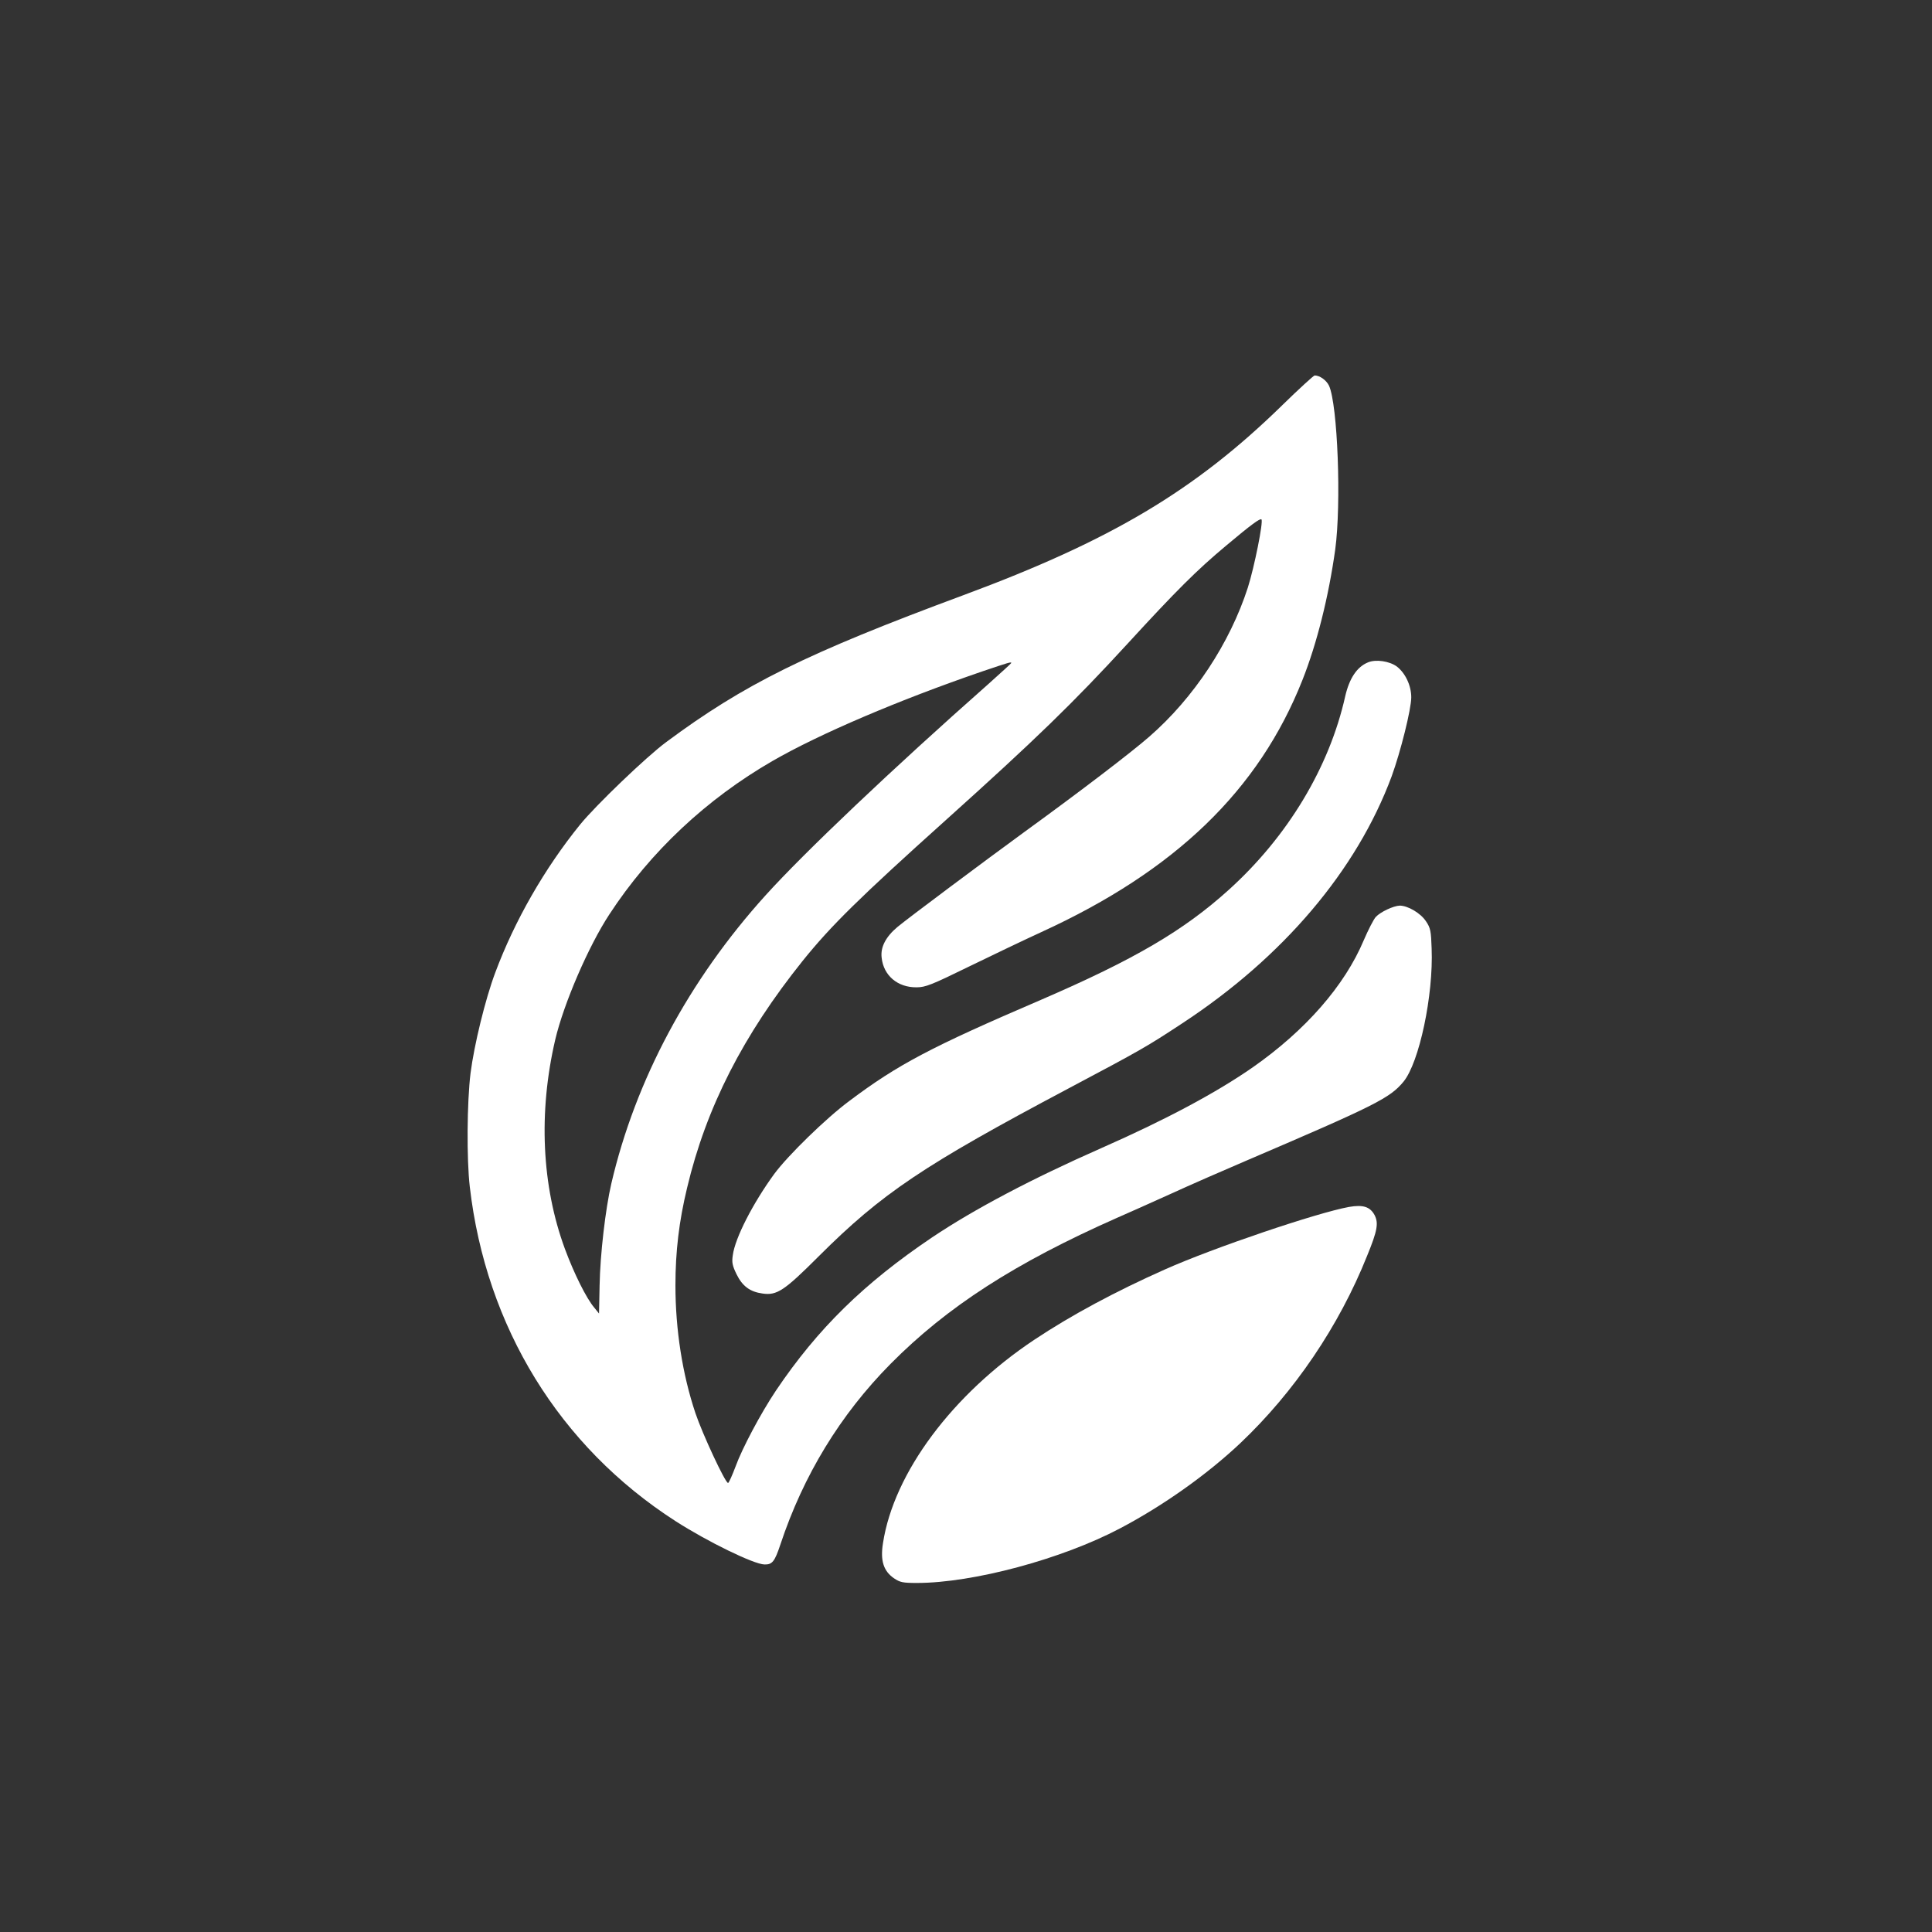
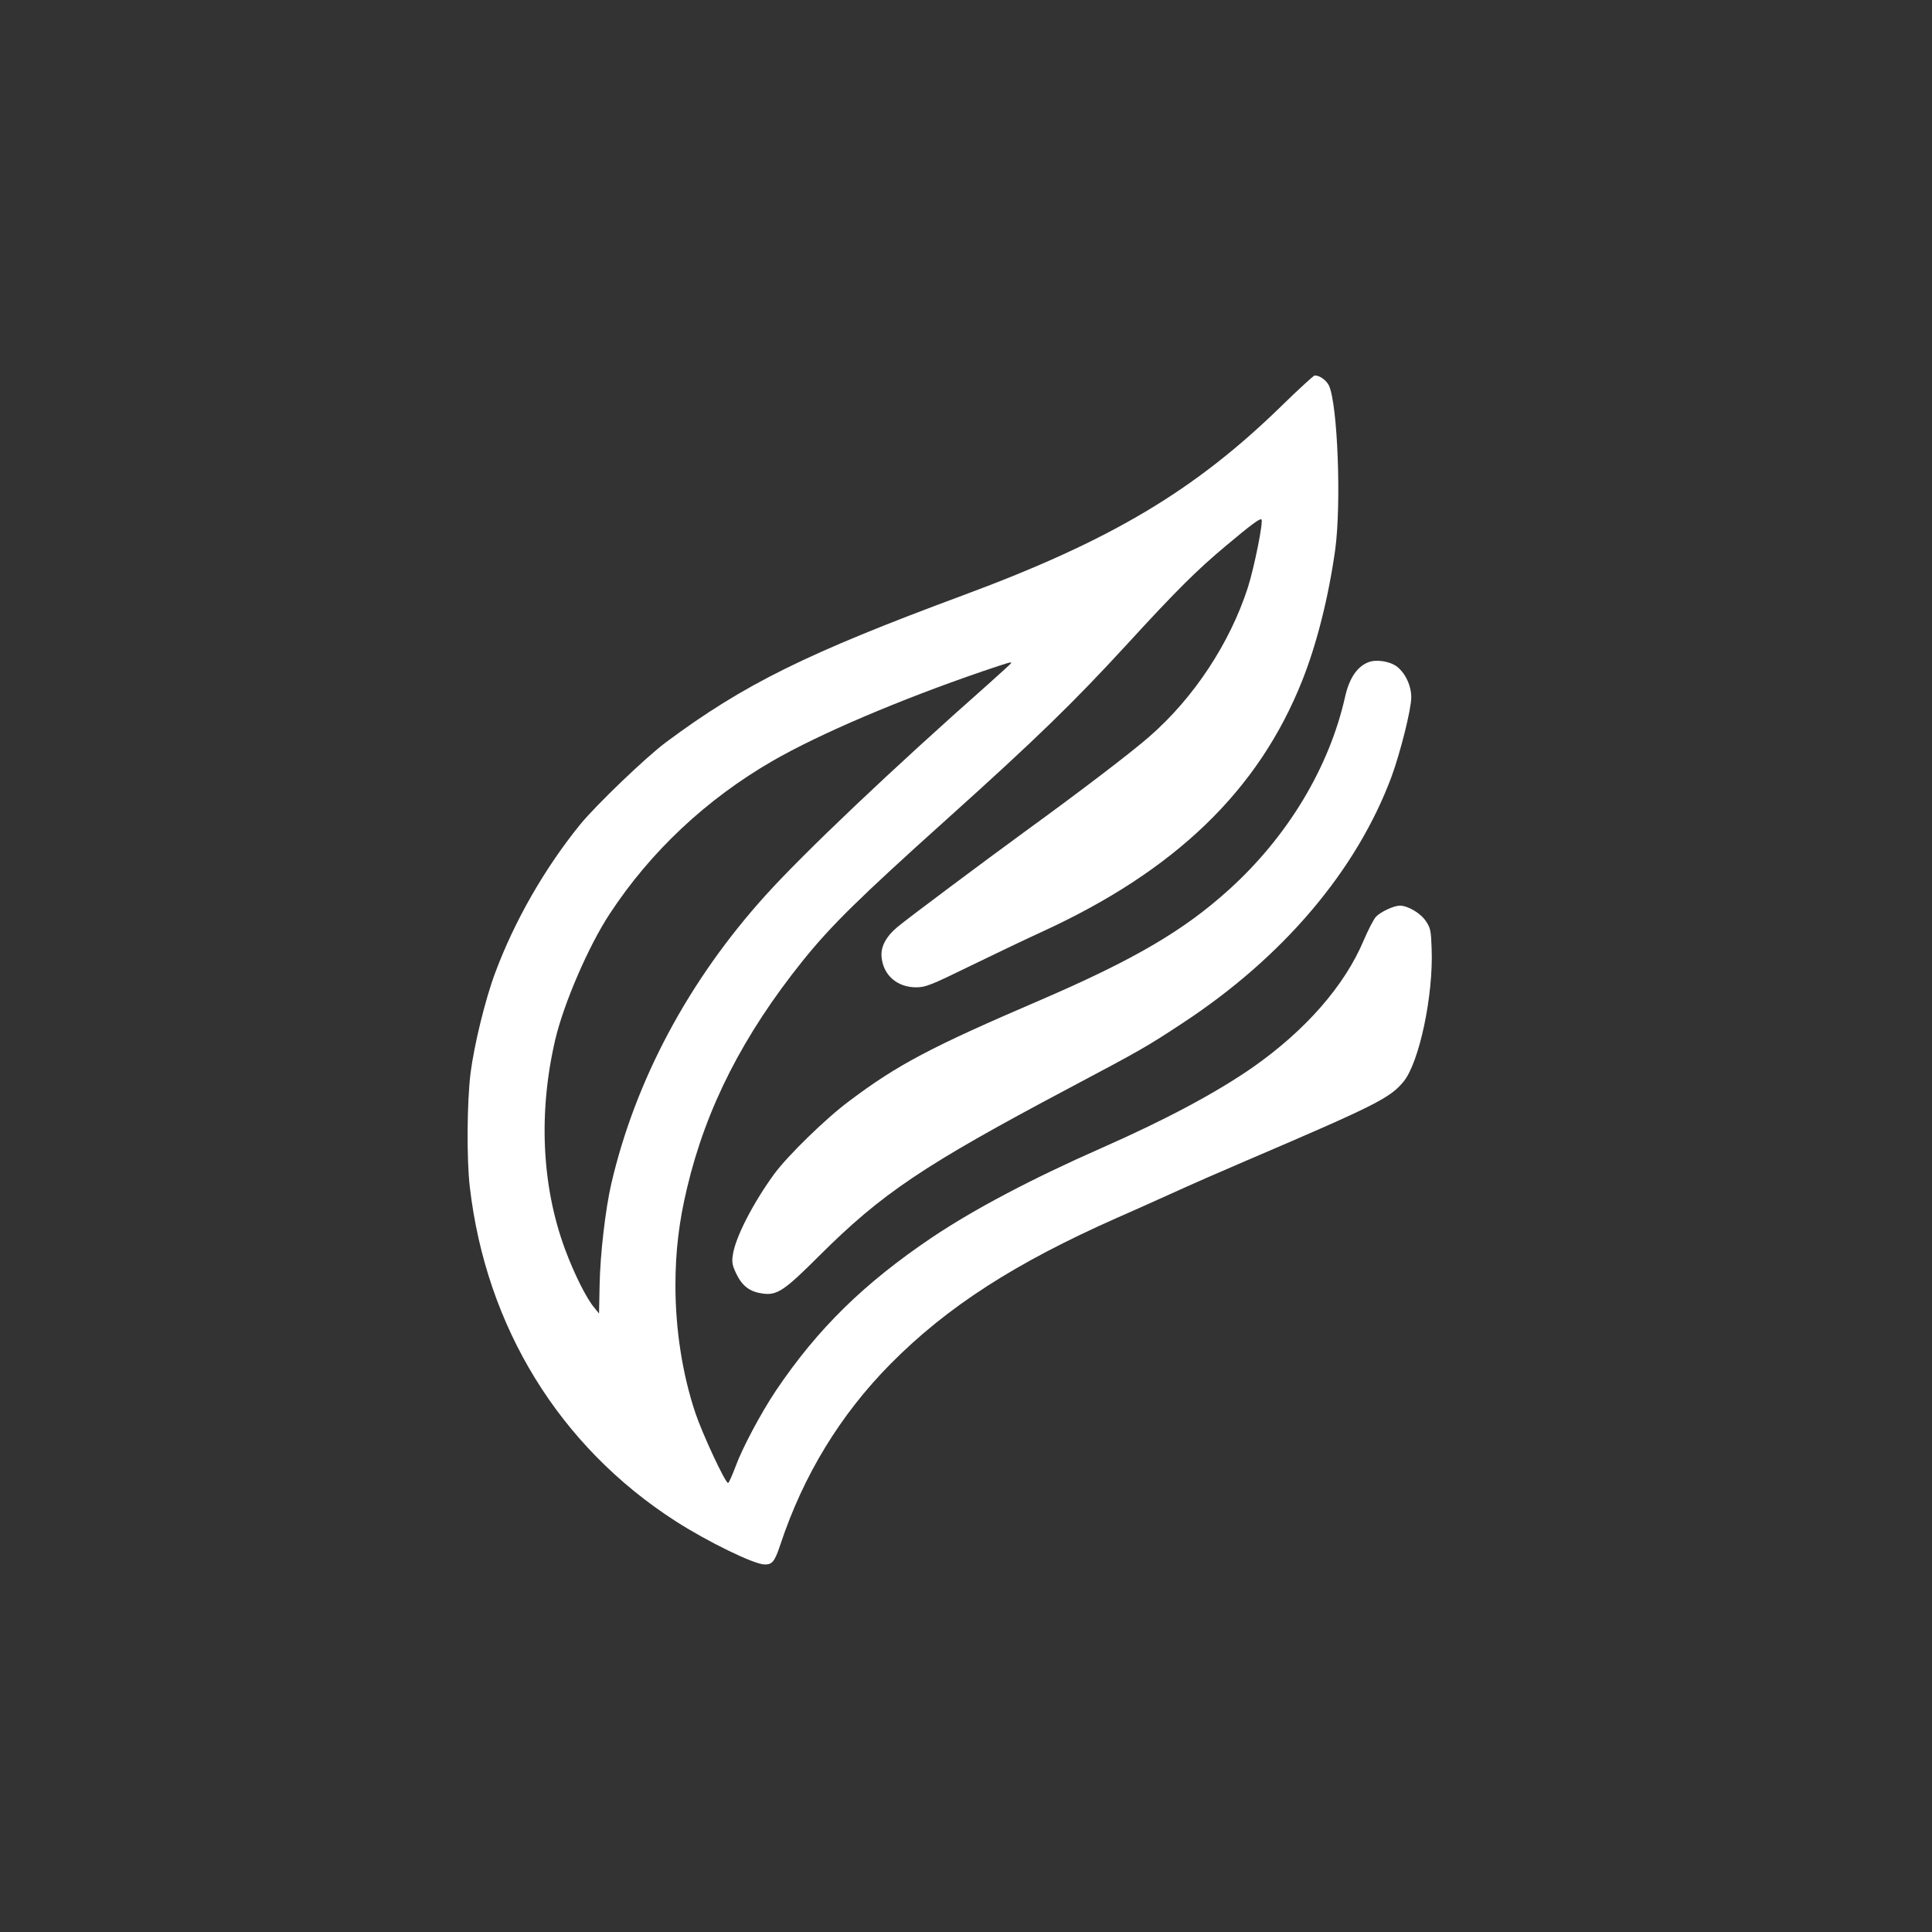
<svg xmlns="http://www.w3.org/2000/svg" version="1.0" width="1024pt" height="1024pt" viewBox="0 0 1024 1024" preserveAspectRatio="xMidYMid meet">
  <rect x="0" y="0" width="1024" height="1024" fill="#333333" stroke="none" />
  <g transform="translate(0,1024) scale(0.1,-0.1)" fill="#ffffff" stroke="none">
    <path d="M6796 8092 c-463 -452 -906 -716 -1691 -1007 -831 -308 -1162 -472 -1575 -779 -104 -77 -371 -333 -455 -436 -188 -232 -347 -509 -450 -785 -53 -141 -112 -384 -131 -533 -19 -154 -21 -457 -4 -602 86 -743 475 -1376 1090 -1772 168 -108 415 -229 472 -230 41 -1 54 15 84 105 122 368 318 689 584 958 300 303 660 535 1200 774 47 20 173 77 280 125 107 49 290 129 405 178 687 294 762 332 834 419 83 101 159 457 149 706 -3 92 -6 109 -30 144 -28 43 -96 83 -139 83 -33 -1 -102 -33 -127 -60 -11 -12 -40 -68 -64 -124 -101 -240 -308 -477 -588 -673 -194 -135 -462 -278 -800 -427 -372 -164 -675 -324 -899 -474 -361 -243 -607 -484 -828 -812 -81 -121 -180 -308 -214 -402 -18 -48 -36 -88 -40 -88 -15 0 -136 260 -173 370 -69 206 -106 443 -106 677 0 180 19 340 62 518 101 425 297 809 613 1203 149 185 298 332 760 747 474 426 673 619 963 935 255 278 366 389 522 519 132 111 179 145 186 138 11 -11 -38 -254 -72 -361 -95 -294 -286 -585 -523 -791 -95 -83 -363 -288 -662 -505 -218 -159 -618 -458 -672 -503 -62 -52 -91 -107 -84 -163 10 -95 85 -158 185 -157 47 0 80 13 280 111 125 61 297 143 382 182 710 325 1152 752 1383 1335 77 194 139 442 174 692 33 243 13 769 -33 869 -14 29 -49 54 -76 54 -5 0 -83 -71 -172 -158z m-1436 -1366 c0 -2 -55 -52 -122 -112 -507 -448 -975 -892 -1180 -1119 -407 -450 -690 -979 -818 -1529 -31 -134 -59 -374 -62 -539 l-3 -149 -25 31 c-42 49 -108 182 -156 312 -123 334 -141 723 -51 1109 45 191 176 495 287 664 217 332 515 611 865 813 248 143 670 323 1110 474 142 48 155 52 155 45z" />
    <path d="M7250 6729 c-58 -24 -98 -84 -120 -179 -84 -377 -305 -744 -617 -1026 -240 -217 -502 -370 -995 -583 -585 -251 -759 -343 -1016 -536 -124 -92 -326 -289 -399 -388 -112 -154 -207 -338 -219 -430 -6 -38 -2 -56 20 -101 31 -63 71 -93 138 -102 76 -11 115 15 298 198 335 334 554 481 1325 890 385 204 414 221 601 344 535 351 925 811 1110 1309 47 129 104 356 104 419 0 62 -31 128 -76 163 -39 29 -112 40 -154 22z" />
-     <path d="M7150 3843 c-170 -31 -717 -216 -975 -331 -265 -118 -496 -242 -693 -373 -434 -289 -745 -706 -802 -1078 -15 -93 3 -148 58 -186 32 -22 48 -25 122 -25 297 0 767 126 1076 289 230 121 462 286 638 452 286 271 523 620 672 993 55 134 61 173 40 215 -24 45 -61 57 -136 44z" />
  </g>
</svg>